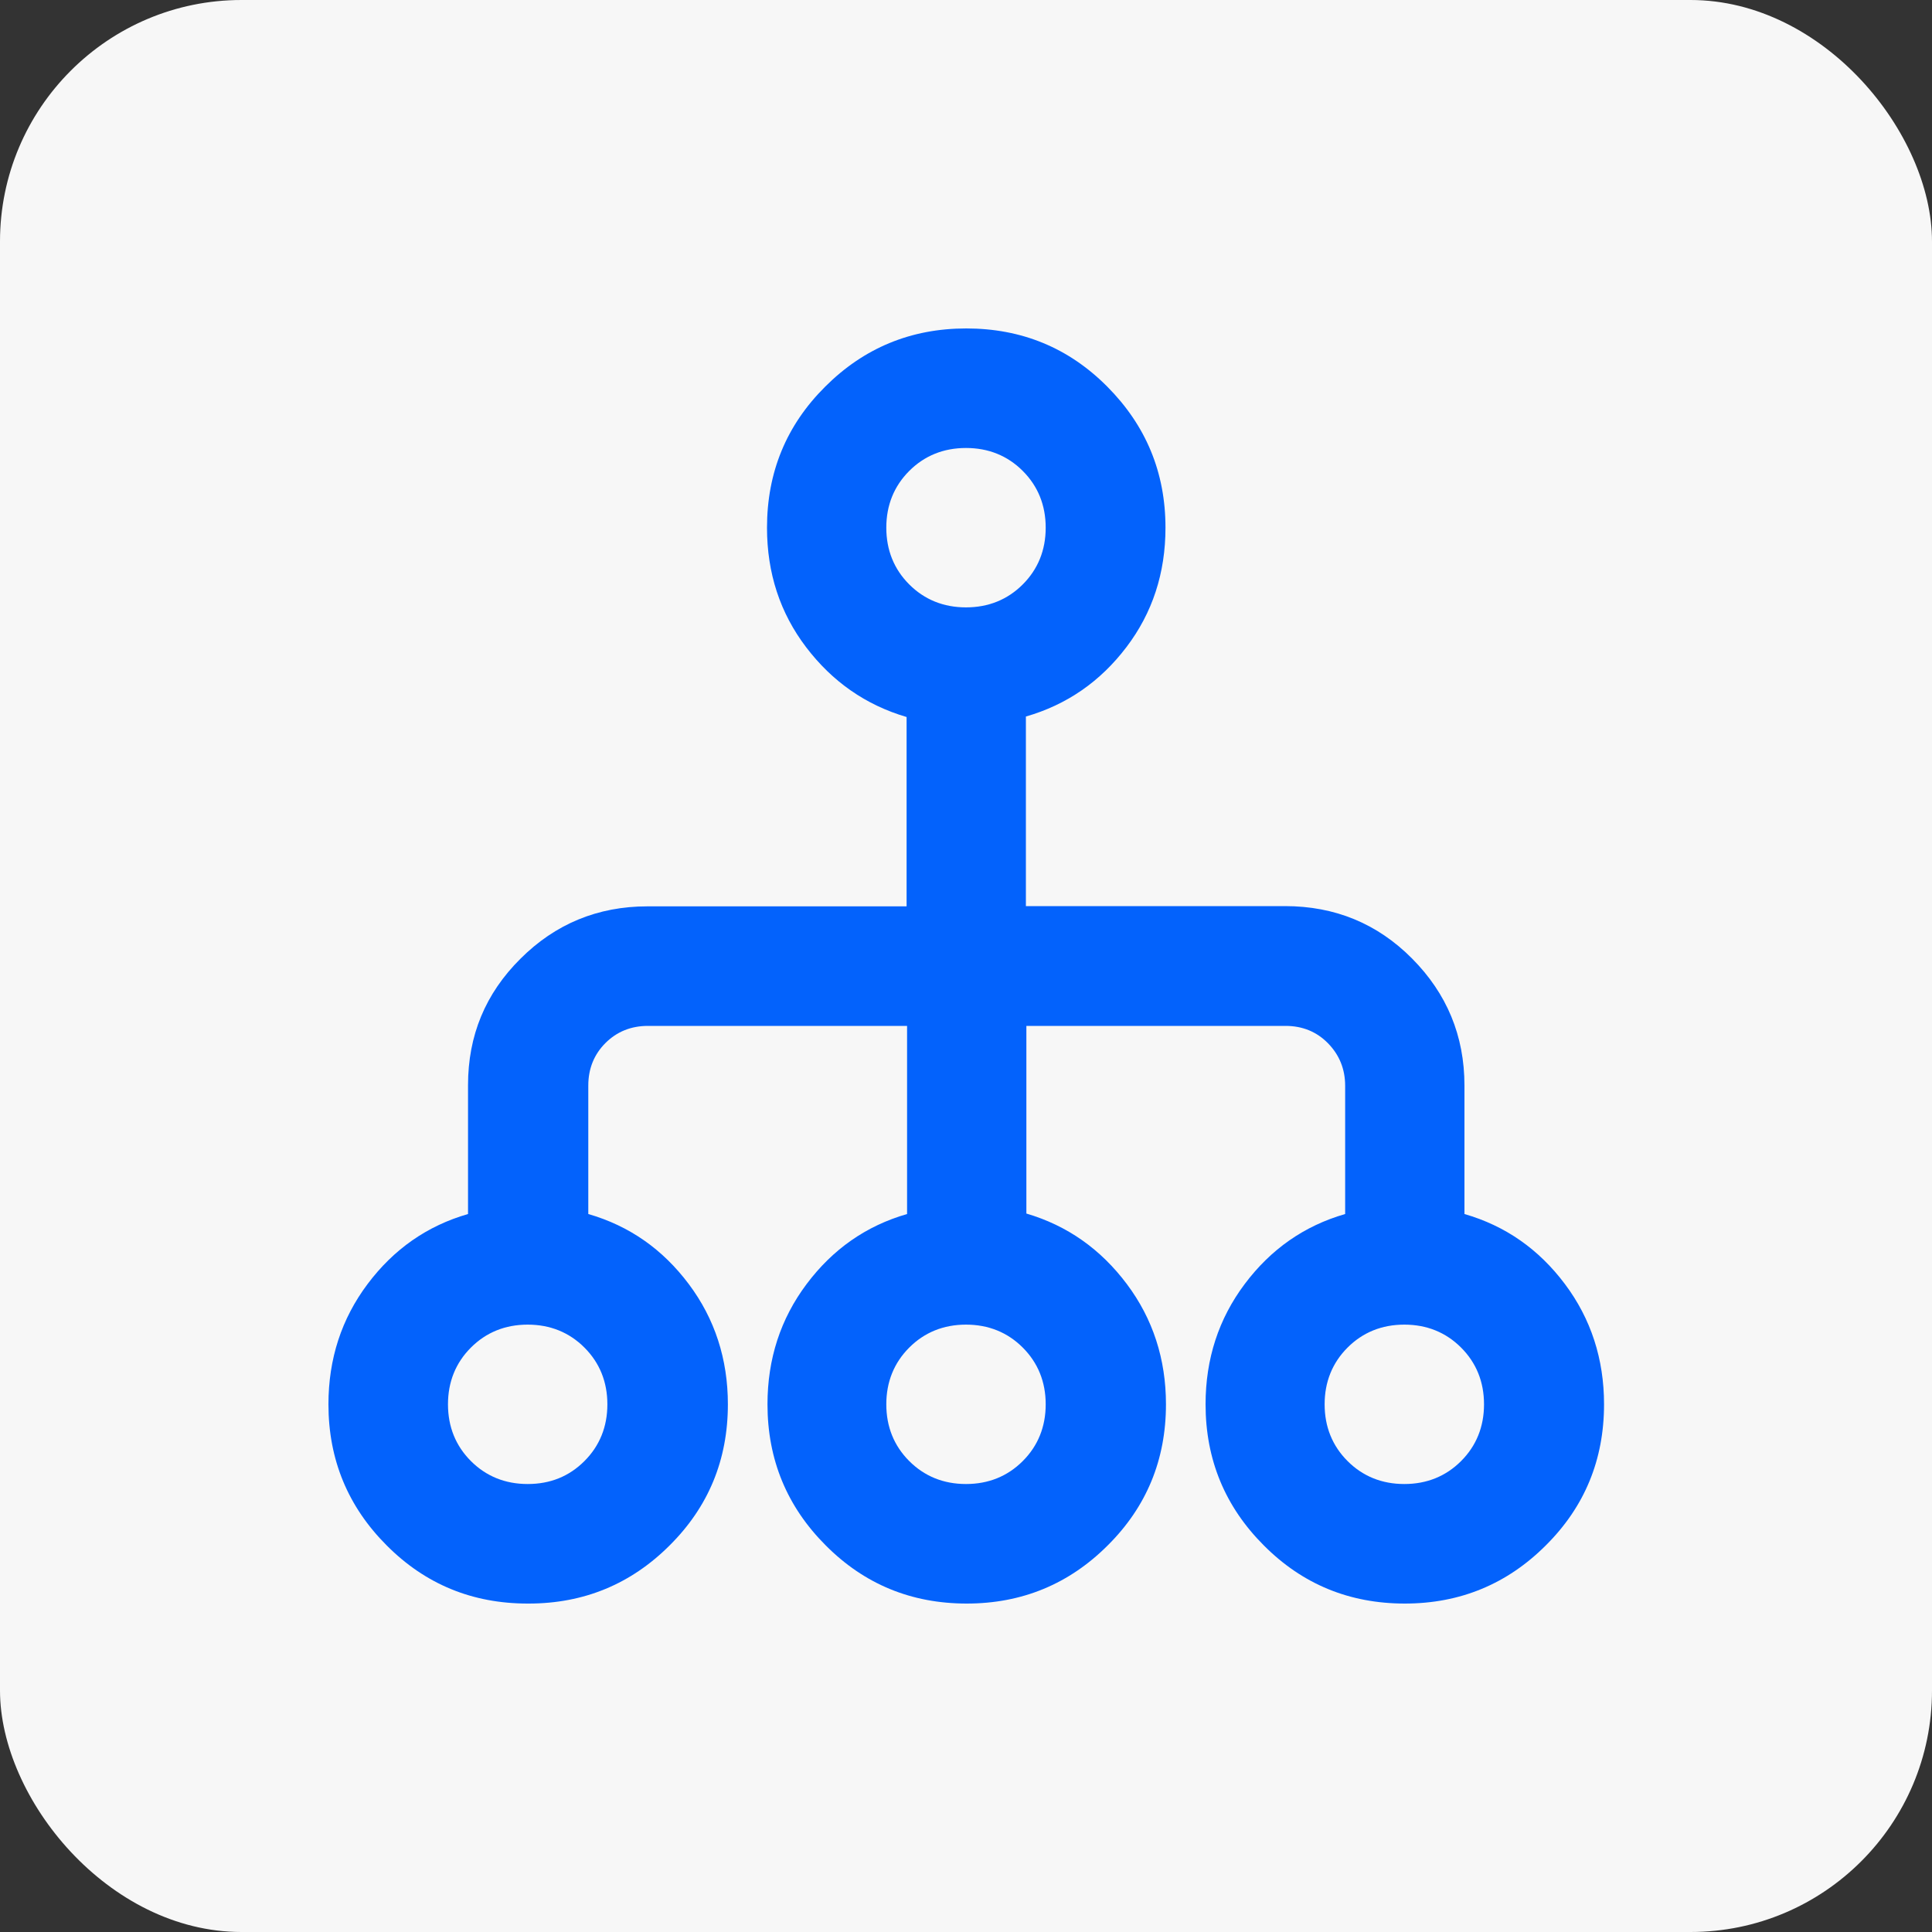
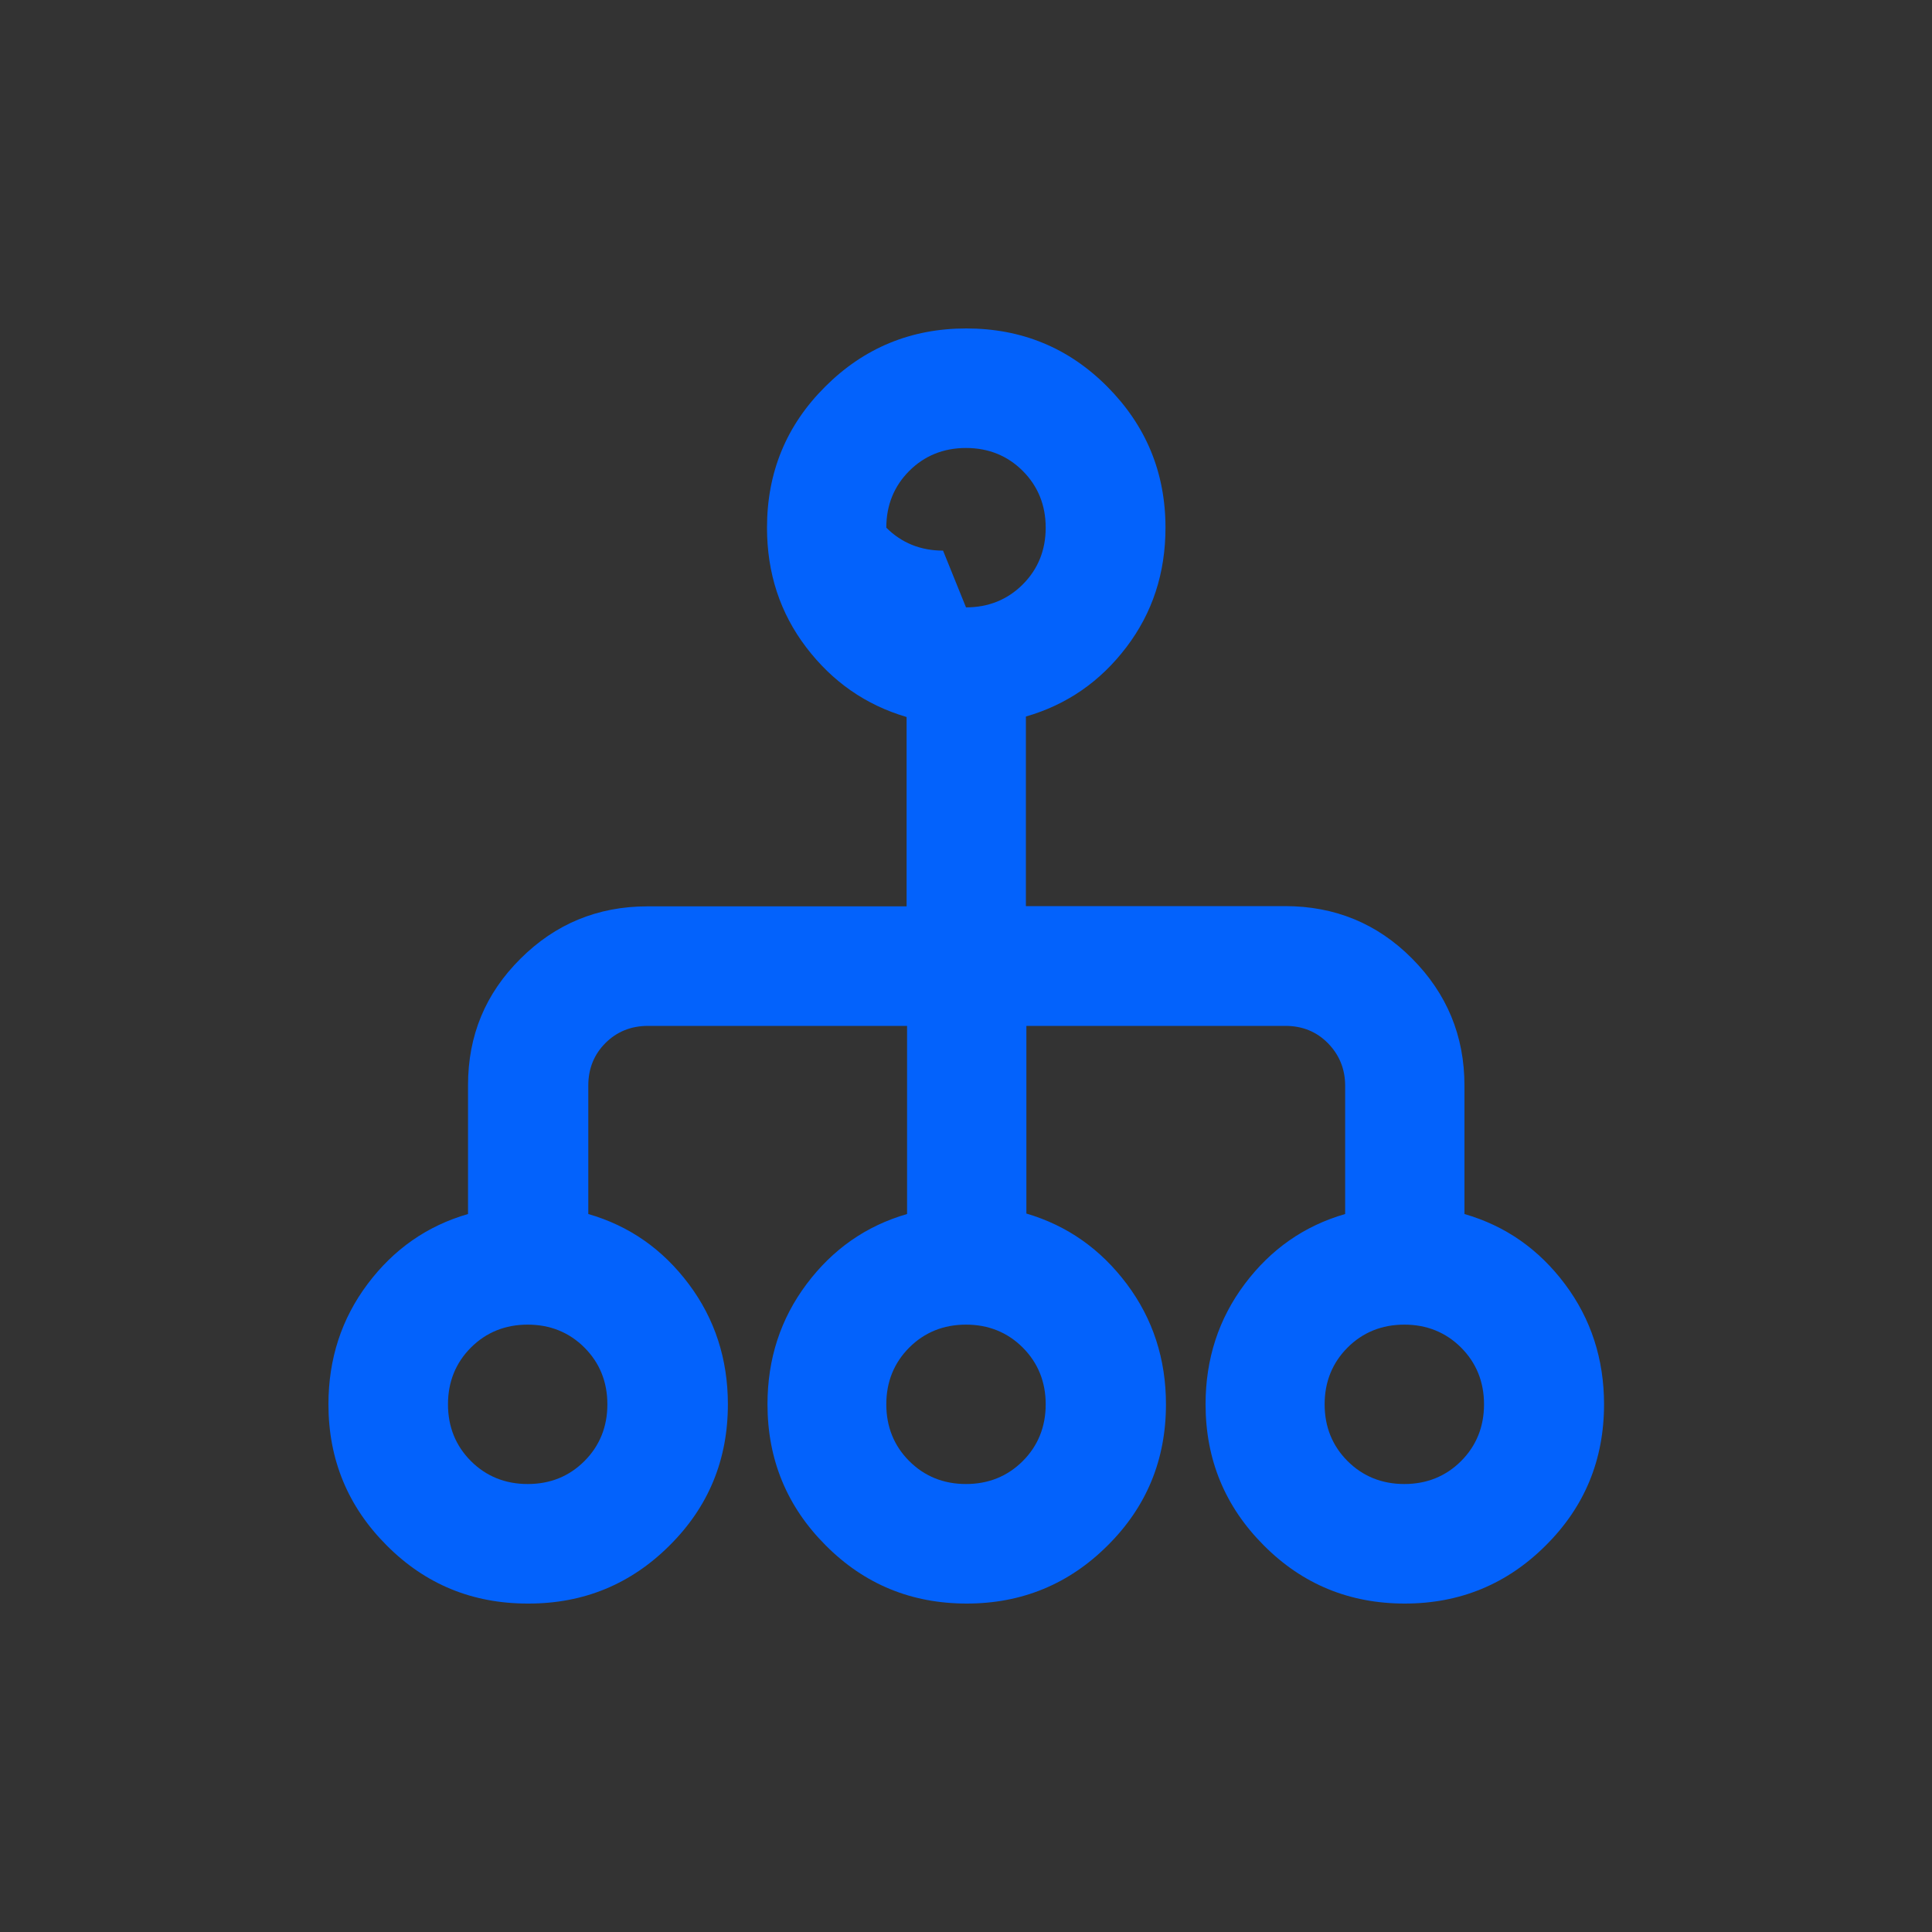
<svg xmlns="http://www.w3.org/2000/svg" id="Layer_1" data-name="Layer 1" width="80" height="80" viewBox="0 0 80 80">
  <rect x="0" y="0" width="80" height="80" fill="#333333" stroke="none" />
  <defs>
    <style>
      .cls-1 {
        mask: url(#mask);
      }

      .cls-2 {
        fill: #d9d9d9;
      }

      .cls-3 {
        fill: #f7f7f7;
      }

      .cls-4 {
        fill: #0362fc;
      }
    </style>
    <mask id="mask" x="7" y="7" width="66" height="66" maskUnits="userSpaceOnUse">
      <g id="mask0_8998_4171" data-name="mask0 8998 4171">
        <rect class="cls-2" x="7" y="7" width="66" height="66" />
      </g>
    </mask>
  </defs>
-   <rect class="cls-3" width="80" height="80" rx="10" ry="10" />
  <g class="cls-1">
-     <path class="cls-4" d="M21.85,66.4c-2.29,0-4.24-.8-5.84-2.41-1.6-1.6-2.41-3.55-2.41-5.84,0-1.88.54-3.54,1.62-4.98,1.08-1.44,2.46-2.41,4.16-2.9v-5.34c0-2.05.72-3.79,2.17-5.23,1.44-1.44,3.2-2.17,5.26-2.17h10.73v-7.84c-1.7-.5-3.08-1.47-4.16-2.89-1.08-1.42-1.62-3.07-1.62-4.95,0-2.29.8-4.24,2.41-5.84,1.6-1.6,3.55-2.41,5.84-2.41s4.24.8,5.84,2.41,2.41,3.55,2.41,5.84c0,1.88-.54,3.53-1.62,4.95-1.08,1.42-2.46,2.38-4.16,2.87v7.85h10.73c2.06,0,3.82.72,5.26,2.17s2.17,3.2,2.17,5.26v5.32c1.7.49,3.08,1.46,4.16,2.9,1.08,1.44,1.62,3.11,1.62,4.98,0,2.29-.8,4.24-2.41,5.84-1.6,1.6-3.55,2.41-5.84,2.41s-4.24-.8-5.84-2.41c-1.6-1.6-2.41-3.55-2.41-5.84,0-1.88.54-3.54,1.62-4.98,1.08-1.44,2.46-2.41,4.16-2.9v-5.31c0-.69-.24-1.28-.71-1.76-.47-.48-1.06-.72-1.76-.72h-10.73v7.77c1.7.5,3.08,1.48,4.16,2.92,1.08,1.44,1.62,3.11,1.62,4.98,0,2.29-.8,4.24-2.41,5.84-1.6,1.6-3.55,2.41-5.84,2.41s-4.24-.8-5.84-2.41c-1.6-1.6-2.41-3.55-2.41-5.84,0-1.88.54-3.54,1.62-4.98,1.08-1.44,2.46-2.41,4.16-2.9v-7.79h-10.73c-.7,0-1.29.24-1.76.71-.47.47-.71,1.06-.71,1.76v5.32c1.7.49,3.08,1.46,4.16,2.9,1.08,1.44,1.62,3.11,1.62,4.98,0,2.29-.8,4.24-2.41,5.84-1.6,1.6-3.55,2.41-5.84,2.41ZM21.85,61.45c.94,0,1.72-.32,2.35-.95.63-.63.95-1.42.95-2.35s-.32-1.72-.95-2.35c-.63-.63-1.42-.95-2.35-.95s-1.72.32-2.35.95c-.63.63-.95,1.42-.95,2.35s.32,1.72.95,2.35c.63.63,1.42.95,2.35.95ZM40,61.45c.93,0,1.72-.32,2.35-.95.63-.63.95-1.42.95-2.35s-.32-1.72-.95-2.35-1.42-.95-2.35-.95-1.72.32-2.35.95c-.63.63-.95,1.42-.95,2.35s.32,1.72.95,2.35c.63.63,1.42.95,2.35.95ZM58.15,61.45c.93,0,1.72-.32,2.35-.95.63-.63.95-1.42.95-2.35s-.32-1.72-.95-2.35c-.63-.63-1.42-.95-2.35-.95s-1.72.32-2.35.95c-.63.63-.95,1.42-.95,2.35s.32,1.72.95,2.35c.63.63,1.42.95,2.35.95ZM40,25.15c.93,0,1.72-.32,2.35-.95.63-.63.95-1.42.95-2.35s-.32-1.72-.95-2.35c-.63-.63-1.42-.95-2.35-.95s-1.72.32-2.35.95c-.63.63-.95,1.42-.95,2.35s.32,1.72.95,2.35c.63.63,1.42.95,2.35.95Z" />
+     <path class="cls-4" d="M21.85,66.4c-2.29,0-4.24-.8-5.84-2.41-1.6-1.6-2.41-3.55-2.41-5.84,0-1.88.54-3.54,1.62-4.98,1.08-1.44,2.46-2.41,4.16-2.9v-5.34c0-2.05.72-3.79,2.17-5.23,1.44-1.44,3.2-2.17,5.26-2.17h10.73v-7.84c-1.7-.5-3.08-1.47-4.16-2.89-1.08-1.42-1.62-3.07-1.62-4.95,0-2.29.8-4.24,2.41-5.84,1.6-1.6,3.55-2.41,5.84-2.41s4.24.8,5.84,2.41,2.41,3.55,2.41,5.84c0,1.88-.54,3.53-1.62,4.95-1.08,1.42-2.46,2.38-4.16,2.87v7.85h10.73c2.06,0,3.82.72,5.26,2.17s2.17,3.2,2.17,5.26v5.32c1.7.49,3.08,1.46,4.16,2.9,1.08,1.44,1.62,3.11,1.62,4.98,0,2.29-.8,4.24-2.41,5.84-1.6,1.6-3.55,2.41-5.84,2.41s-4.24-.8-5.84-2.41c-1.6-1.6-2.41-3.55-2.41-5.84,0-1.88.54-3.54,1.62-4.98,1.08-1.44,2.46-2.41,4.16-2.9v-5.31c0-.69-.24-1.28-.71-1.76-.47-.48-1.06-.72-1.76-.72h-10.73v7.77c1.7.5,3.08,1.48,4.16,2.92,1.08,1.44,1.62,3.11,1.62,4.98,0,2.29-.8,4.24-2.41,5.84-1.6,1.6-3.55,2.41-5.84,2.41s-4.24-.8-5.84-2.41c-1.6-1.6-2.41-3.55-2.41-5.84,0-1.88.54-3.54,1.62-4.98,1.08-1.44,2.46-2.41,4.16-2.9v-7.79h-10.73c-.7,0-1.29.24-1.76.71-.47.47-.71,1.06-.71,1.76v5.32c1.7.49,3.08,1.46,4.16,2.9,1.08,1.44,1.62,3.11,1.62,4.98,0,2.29-.8,4.24-2.41,5.84-1.6,1.6-3.55,2.41-5.84,2.41ZM21.85,61.45c.94,0,1.72-.32,2.35-.95.63-.63.95-1.42.95-2.35s-.32-1.72-.95-2.35c-.63-.63-1.42-.95-2.35-.95s-1.72.32-2.35.95c-.63.63-.95,1.42-.95,2.35s.32,1.72.95,2.35c.63.63,1.42.95,2.35.95ZM40,61.45c.93,0,1.72-.32,2.35-.95.63-.63.95-1.42.95-2.35s-.32-1.72-.95-2.35-1.42-.95-2.35-.95-1.72.32-2.35.95c-.63.63-.95,1.42-.95,2.35s.32,1.72.95,2.35c.63.63,1.42.95,2.35.95ZM58.15,61.45c.93,0,1.72-.32,2.35-.95.63-.63.95-1.42.95-2.35s-.32-1.72-.95-2.35c-.63-.63-1.42-.95-2.35-.95s-1.72.32-2.35.95c-.63.63-.95,1.42-.95,2.35s.32,1.72.95,2.35c.63.63,1.42.95,2.35.95ZM40,25.15c.93,0,1.72-.32,2.35-.95.63-.63.95-1.42.95-2.35s-.32-1.72-.95-2.35c-.63-.63-1.42-.95-2.35-.95s-1.72.32-2.35.95c-.63.63-.95,1.42-.95,2.35c.63.63,1.42.95,2.35.95Z" />
  </g>
</svg>